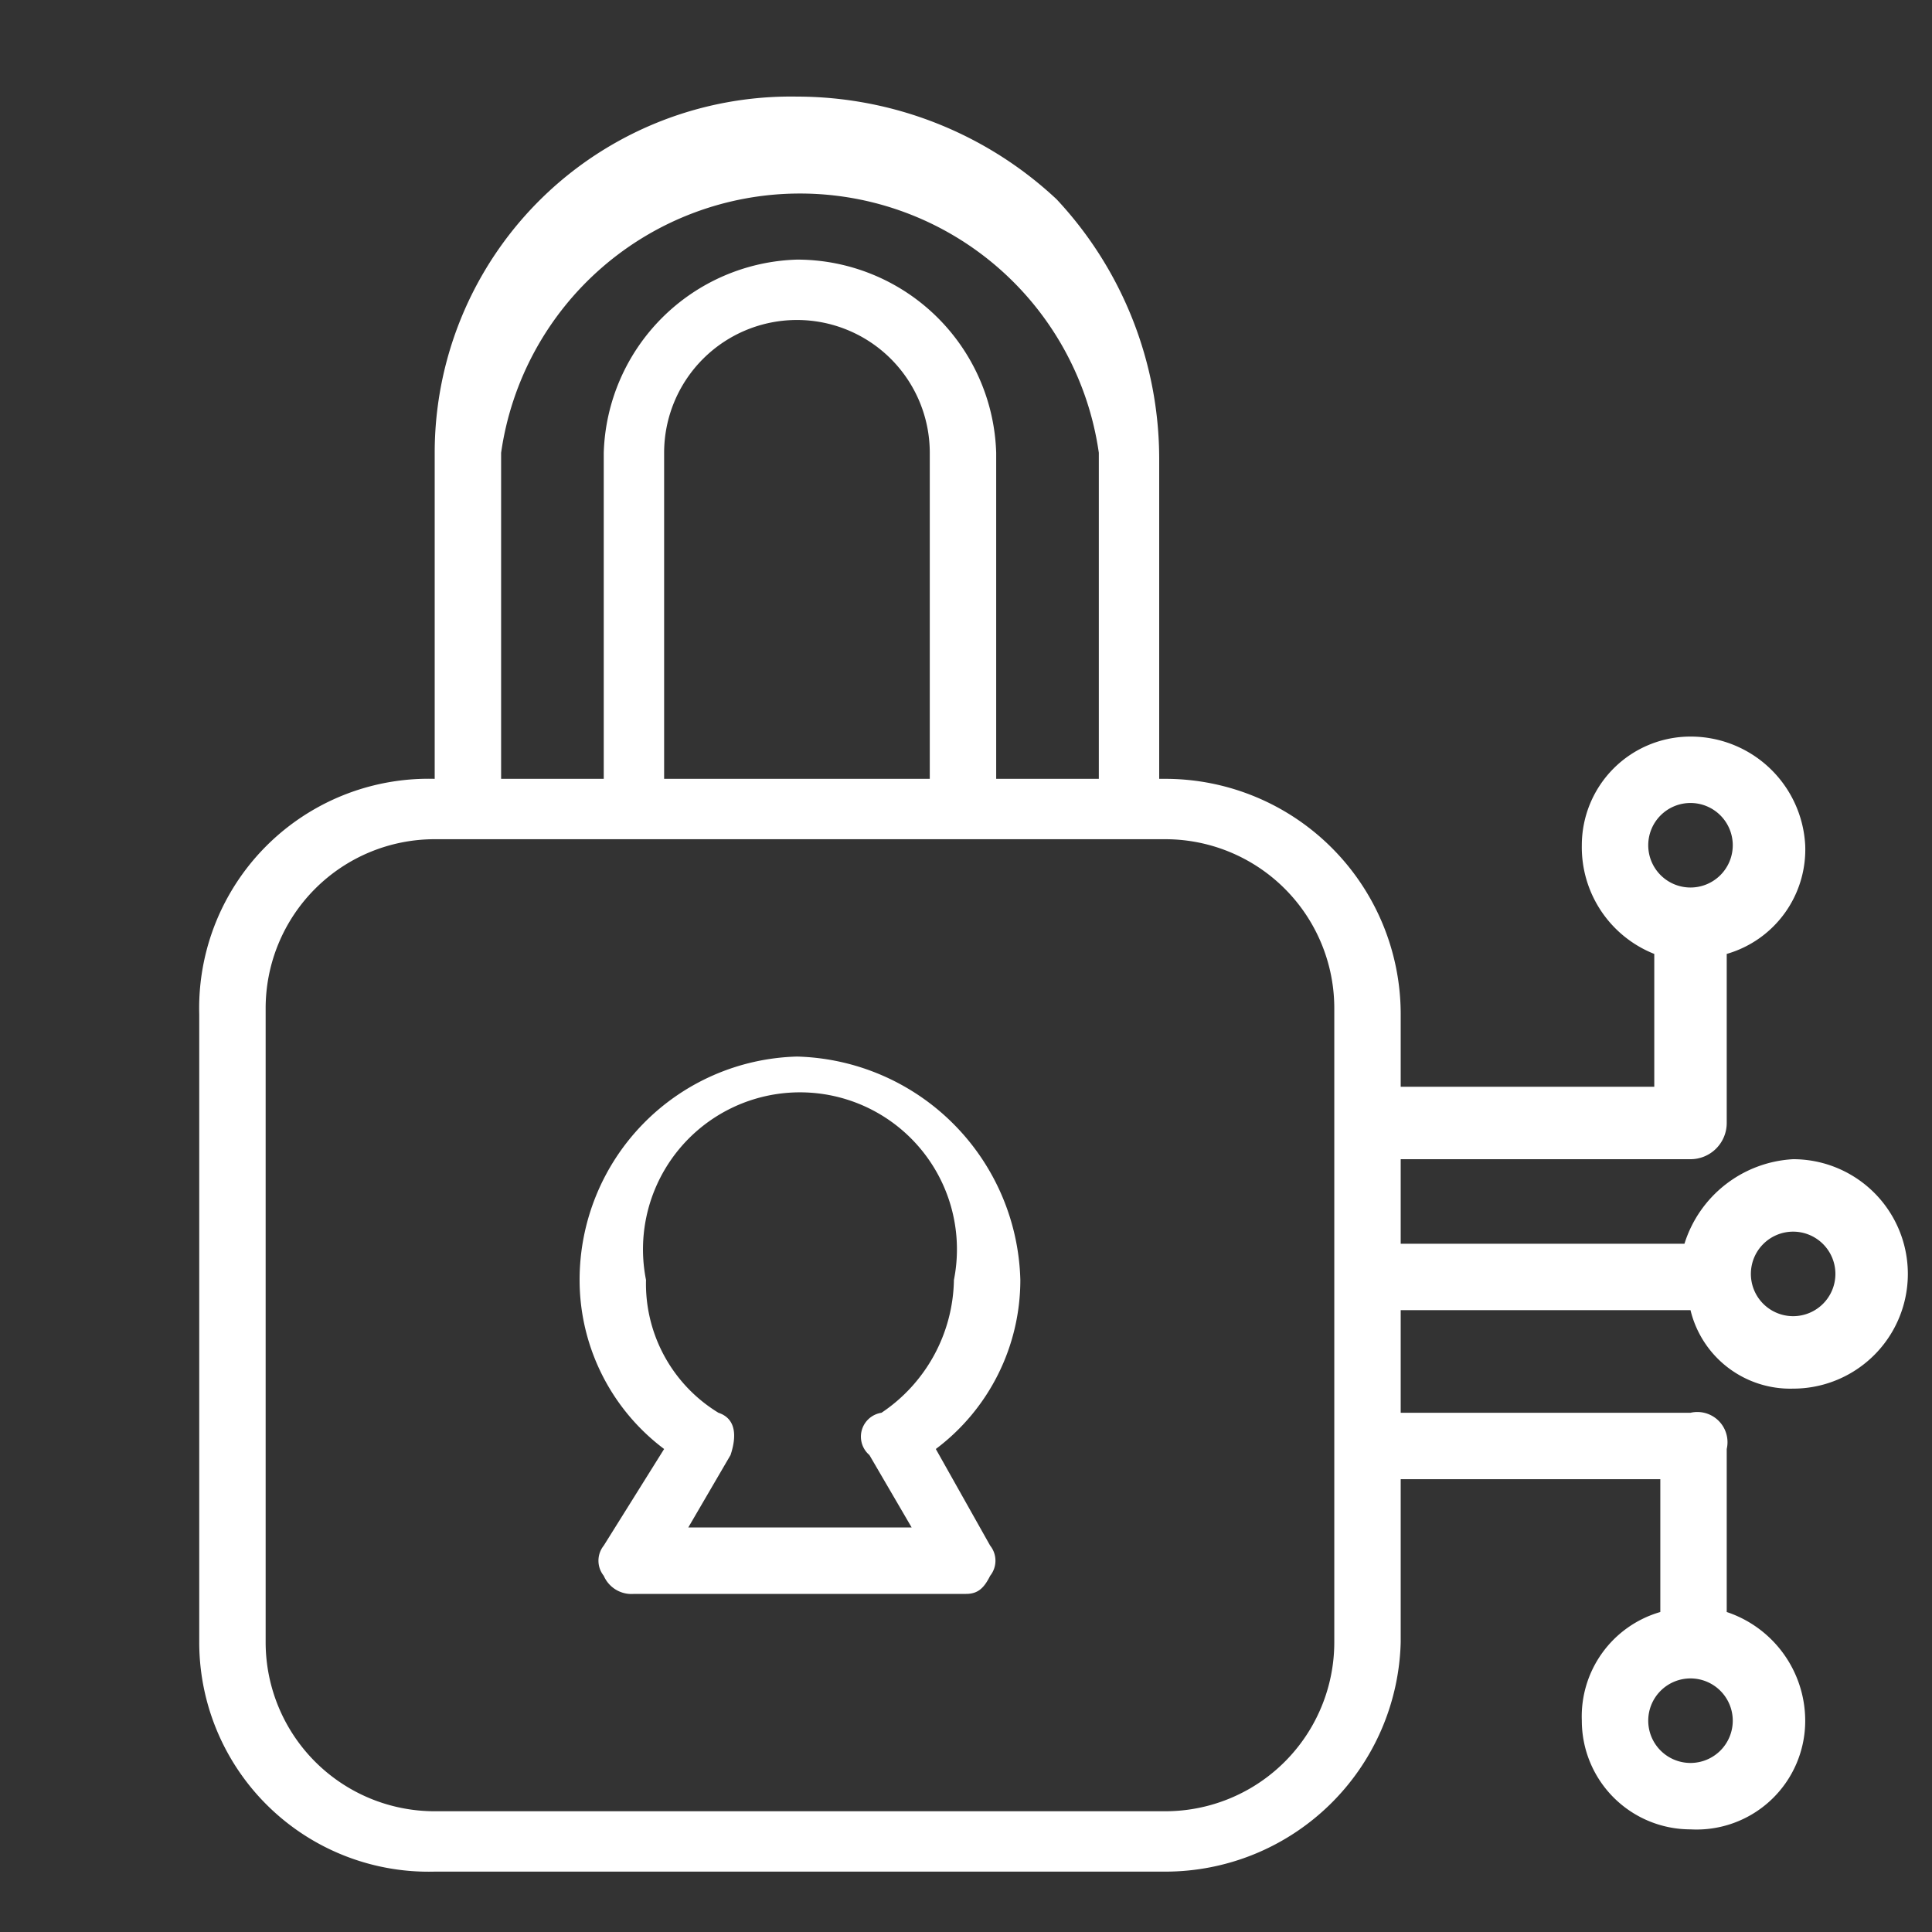
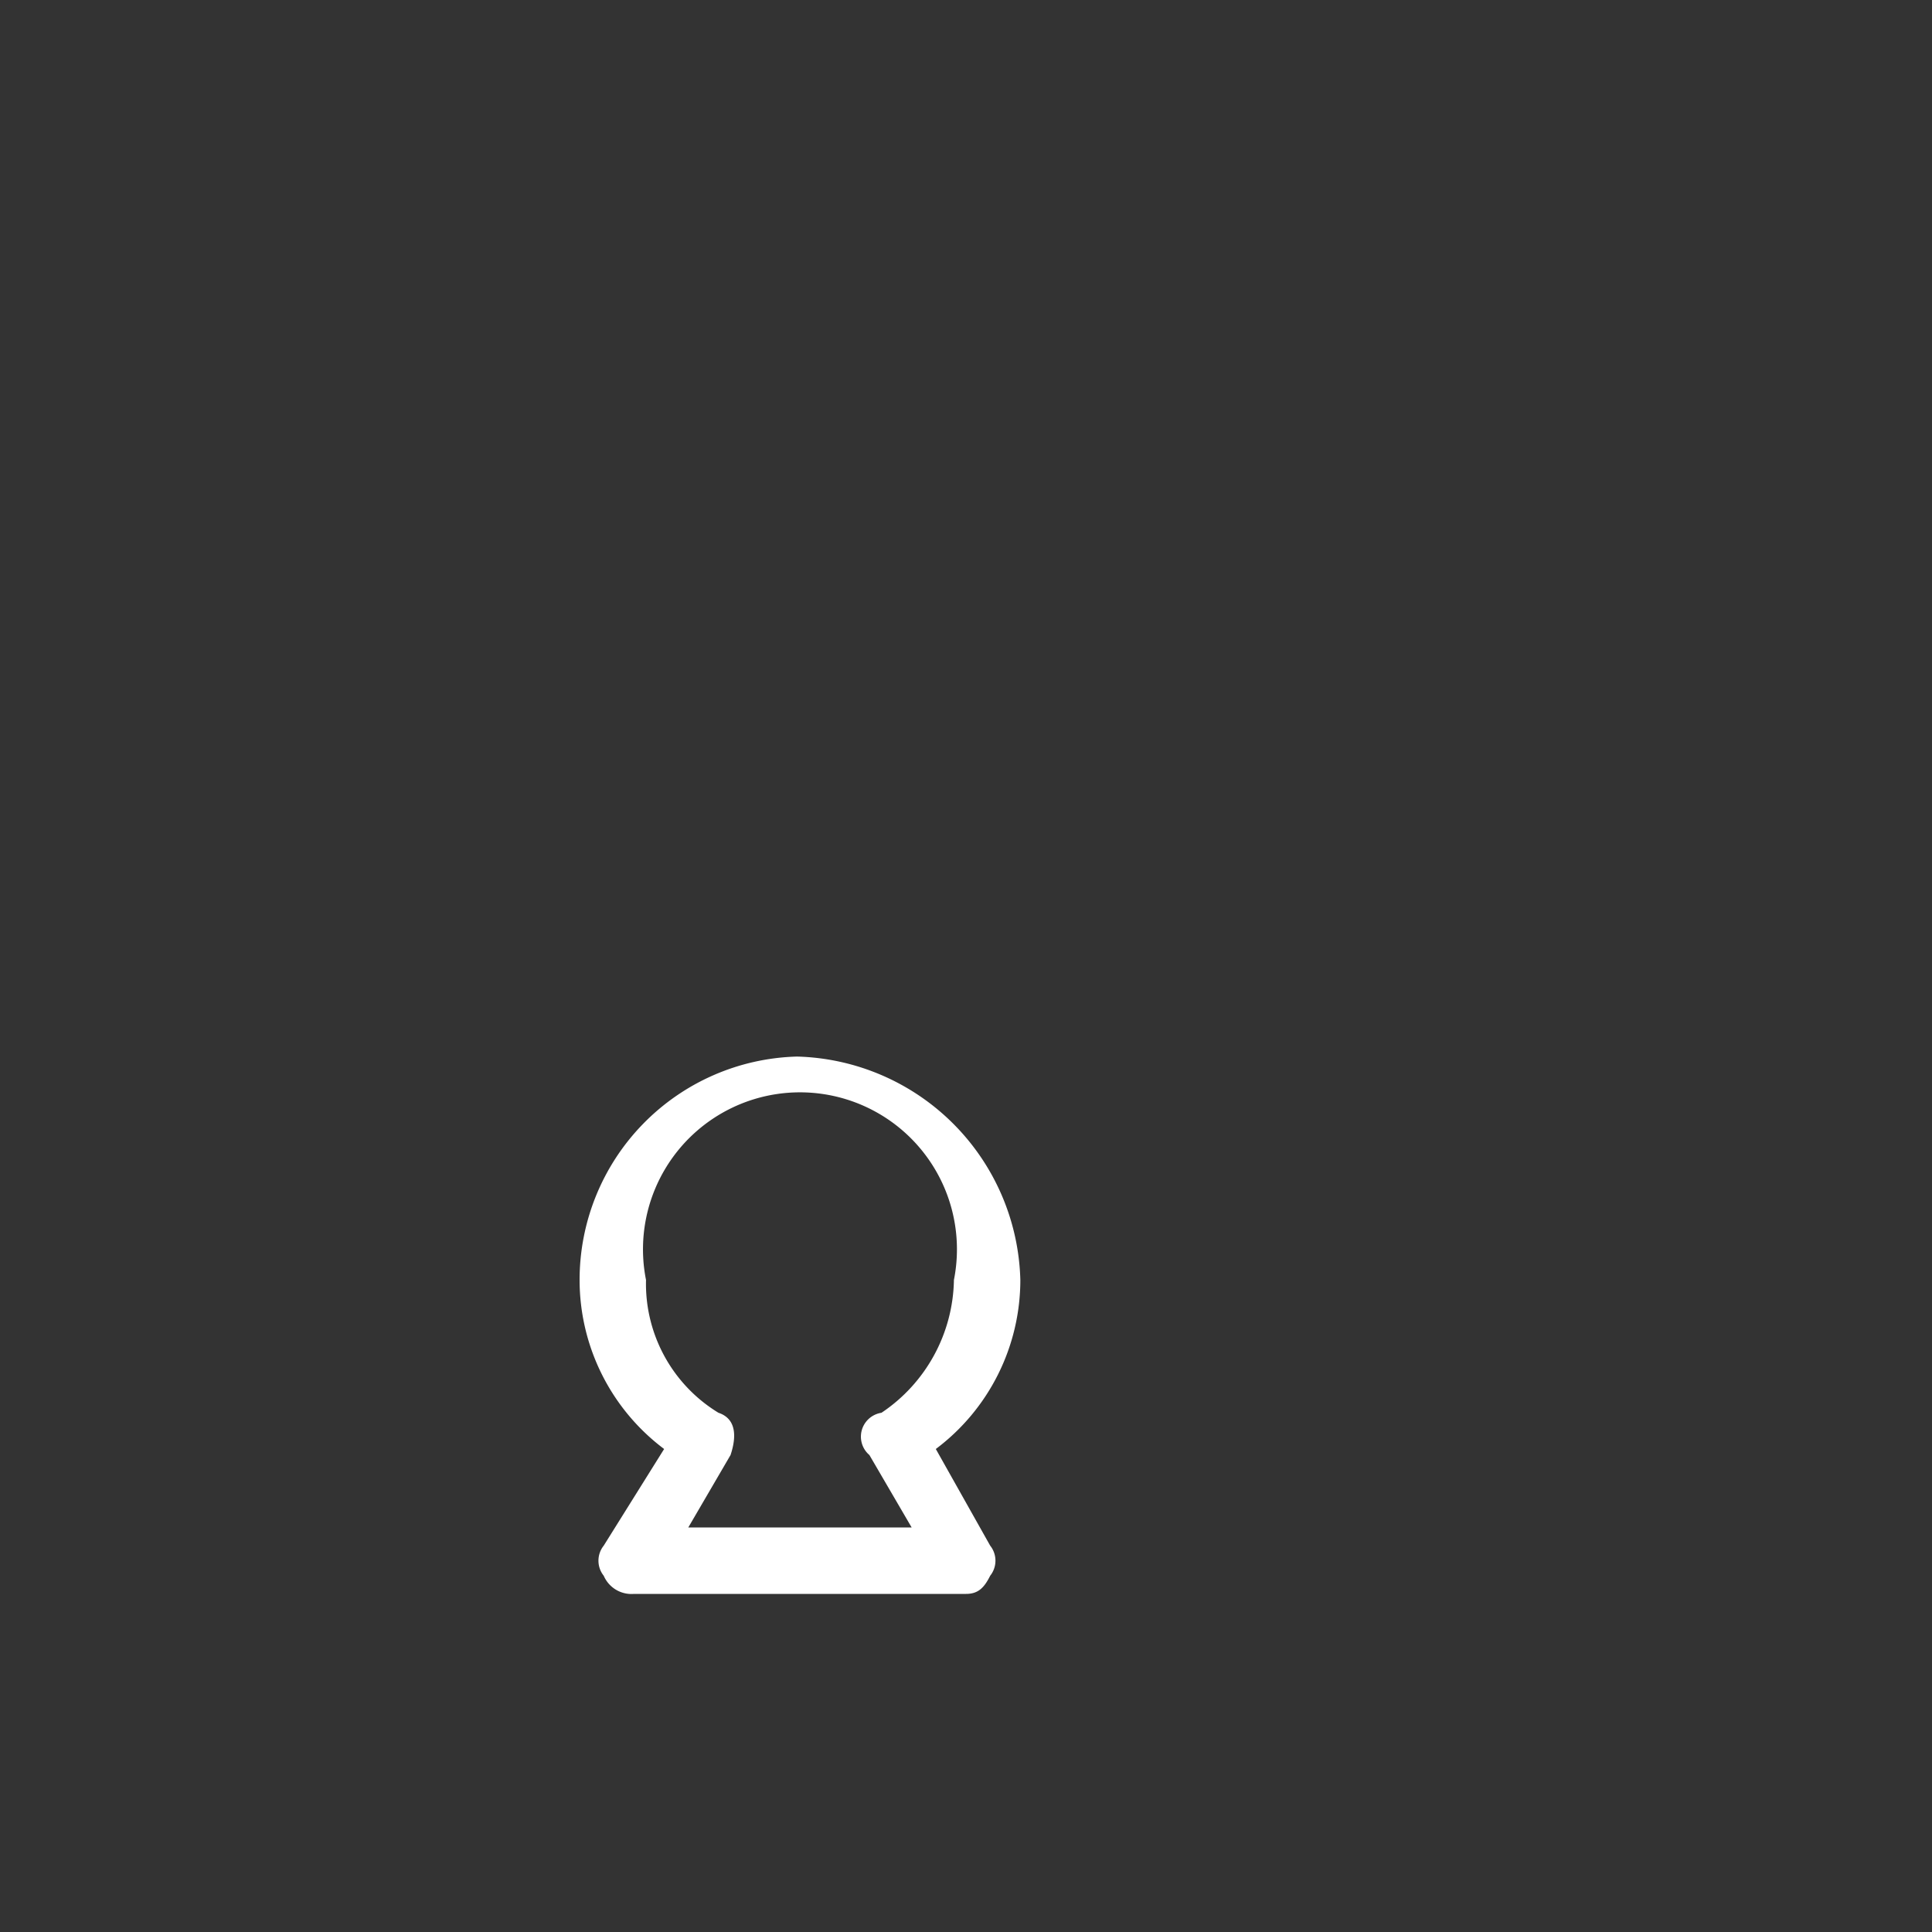
<svg xmlns="http://www.w3.org/2000/svg" viewBox="0 0 32 32">
  <rect x="0" y="0" width="32" height="32" fill="#333333" stroke="none" />
  <path d="M13.2,17.5a3.7,3.7,0,0,0-3.6,3.7A3.5,3.5,0,0,0,11,24l-1,1.6a.4.4,0,0,0,0,.5.5.5,0,0,0,.5.3H16c.2,0,.3-.1.4-.3a.4.4,0,0,0,0-.5L15.5,24a3.5,3.5,0,0,0,1.4-2.8A3.8,3.8,0,0,0,13.2,17.5Zm1.4,5.9a.4.4,0,0,0-.2.7l.7,1.2H11.4l.7-1.2c.1-.3.1-.6-.2-.7a2.5,2.5,0,0,1-1.2-2.2,2.6,2.6,0,1,1,5.1,0A2.7,2.7,0,0,1,14.6,23.4Z" style="fill:#fff" />
-   <path d="M28,21.7A1.7,1.7,0,0,0,29.7,23a1.9,1.9,0,0,0,0-3.8,2,2,0,0,0-1.8,1.4H23.2V19.2H28a.6.6,0,0,0,.6-.6V15.8A1.8,1.8,0,0,0,29.9,14,1.9,1.9,0,0,0,28,12.2,1.8,1.8,0,0,0,26.2,14a1.9,1.9,0,0,0,1.2,1.8V18H23.2V16.8a3.9,3.9,0,0,0-3.9-3.9h-.1V7.6a6.3,6.3,0,0,0-1.7-4.3,6.3,6.3,0,0,0-4.3-1.7,5.9,5.9,0,0,0-6,5.9v5.4h0a3.8,3.8,0,0,0-3.9,3.9V27.2A3.8,3.8,0,0,0,7.2,31H19.3a3.9,3.9,0,0,0,3.9-3.8V24.5h4.3v2.2a1.8,1.8,0,0,0-1.3,1.8A1.8,1.8,0,0,0,28,30.3a1.8,1.8,0,0,0,1.9-1.8,1.9,1.9,0,0,0-1.3-1.8V24a.5.5,0,0,0-.6-.6H23.2V21.7Zm-.7,6.8a.7.7,0,1,1,.7.7A.7.7,0,0,1,27.3,28.5Zm0-14.5a.7.7,0,1,1,.7.7A.7.7,0,0,1,27.3,14ZM29,21.1a.7.7,0,1,1,.7.7A.7.7,0,0,1,29,21.1ZM11,7.5a2.2,2.2,0,0,1,4.4,0v5.4H11Zm2.2-3.2A3.3,3.3,0,0,0,10,7.5v5.4H8.3V7.5a5,5,0,0,1,9.9,0v5.4H16.5V7.5A3.3,3.3,0,0,0,13.2,4.3Zm8.9,12.4V27.2A2.8,2.8,0,0,1,19.3,30H7.2a2.8,2.8,0,0,1-2.8-2.8V16.7a2.8,2.8,0,0,1,2.8-2.8H19.3A2.8,2.8,0,0,1,22.1,16.7Z" style="fill:#fff" />
</svg>